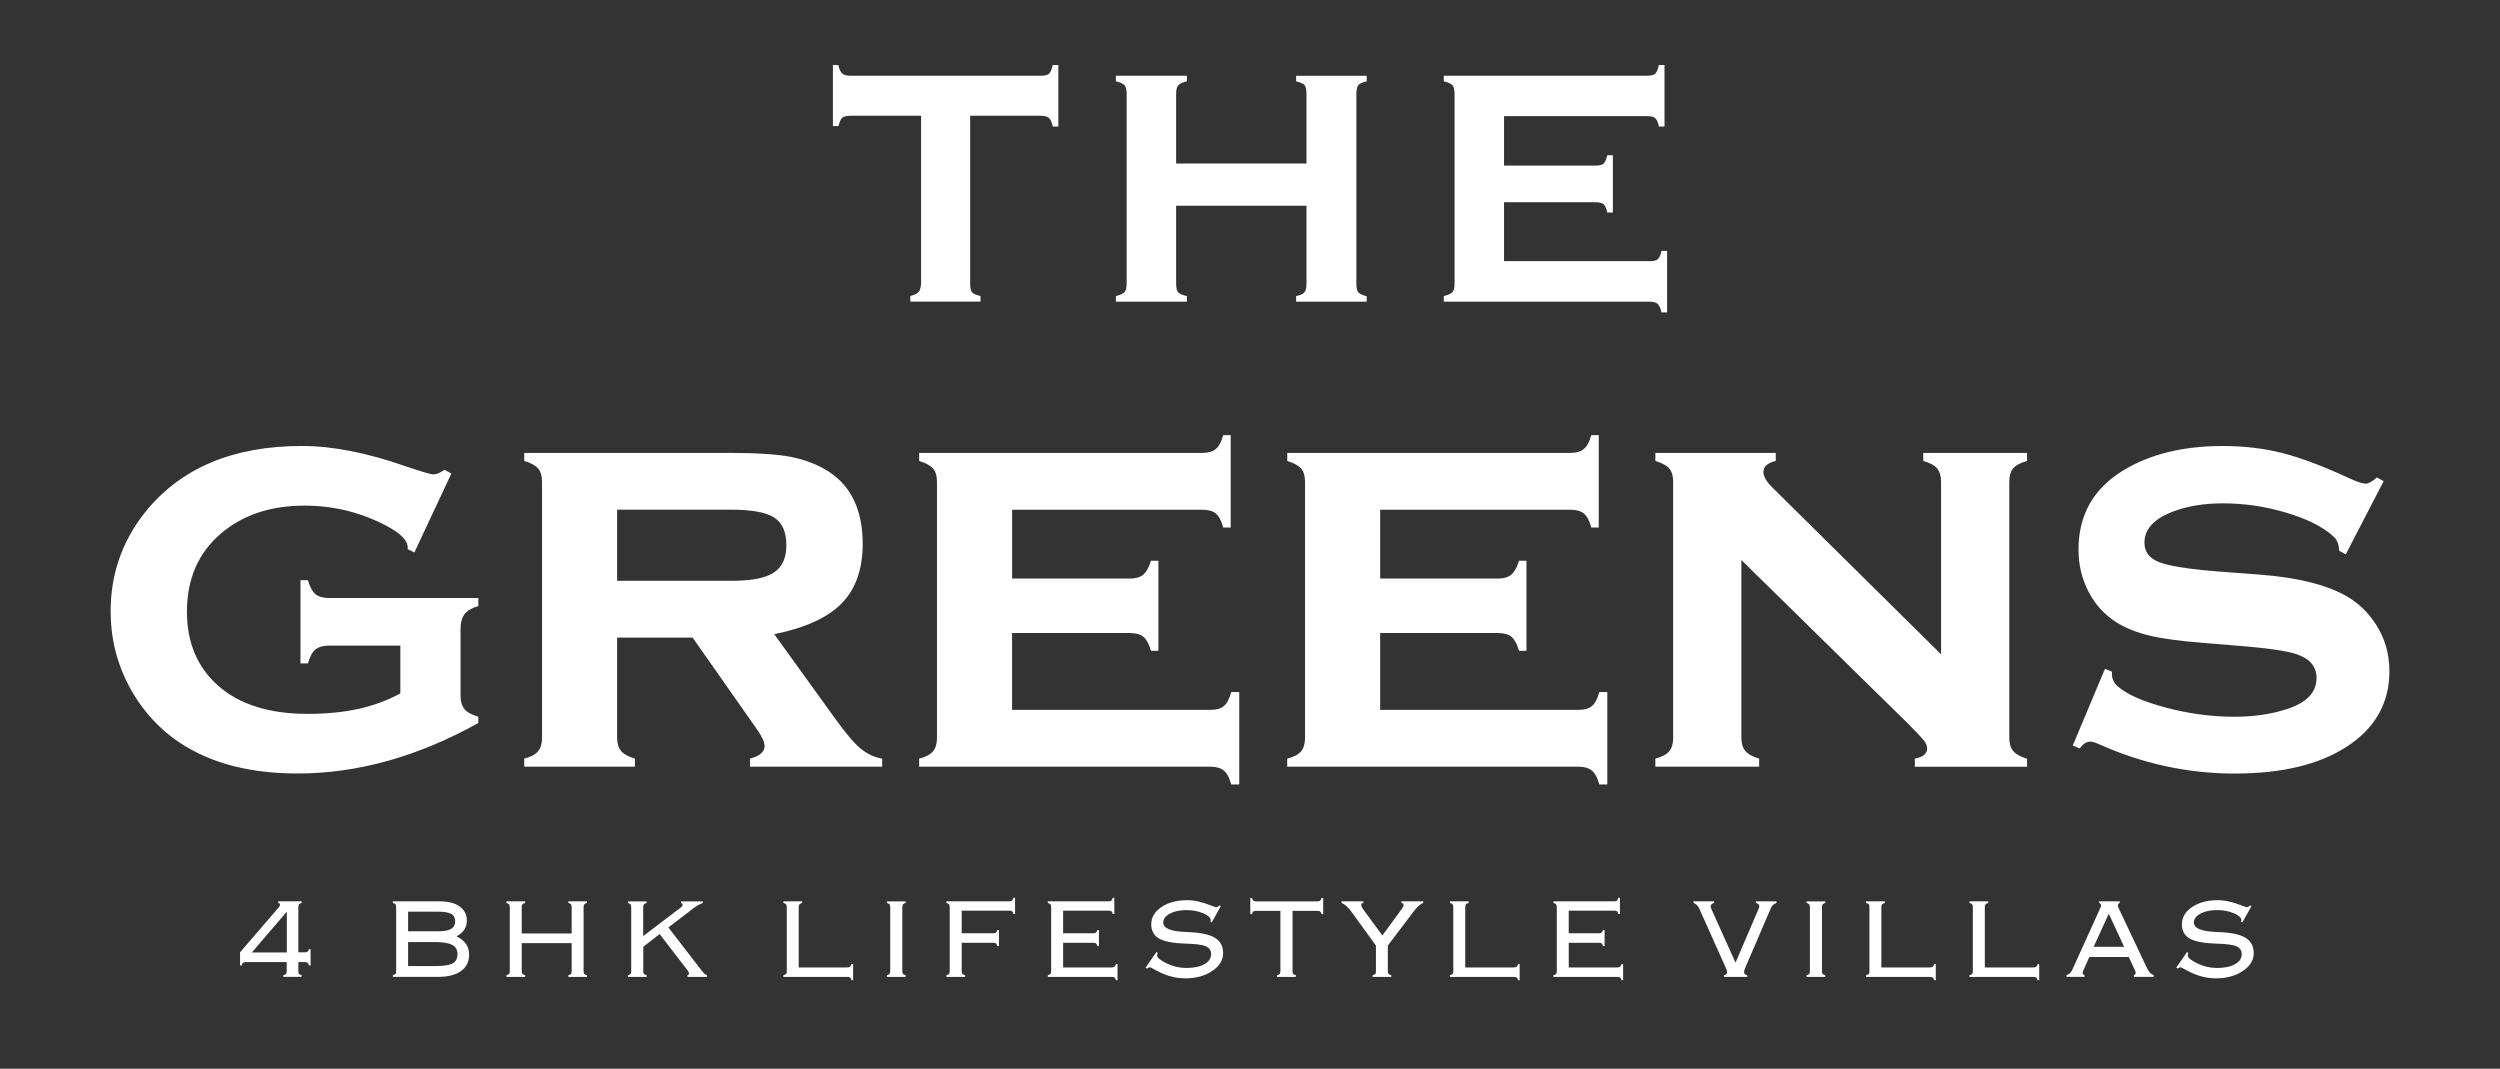
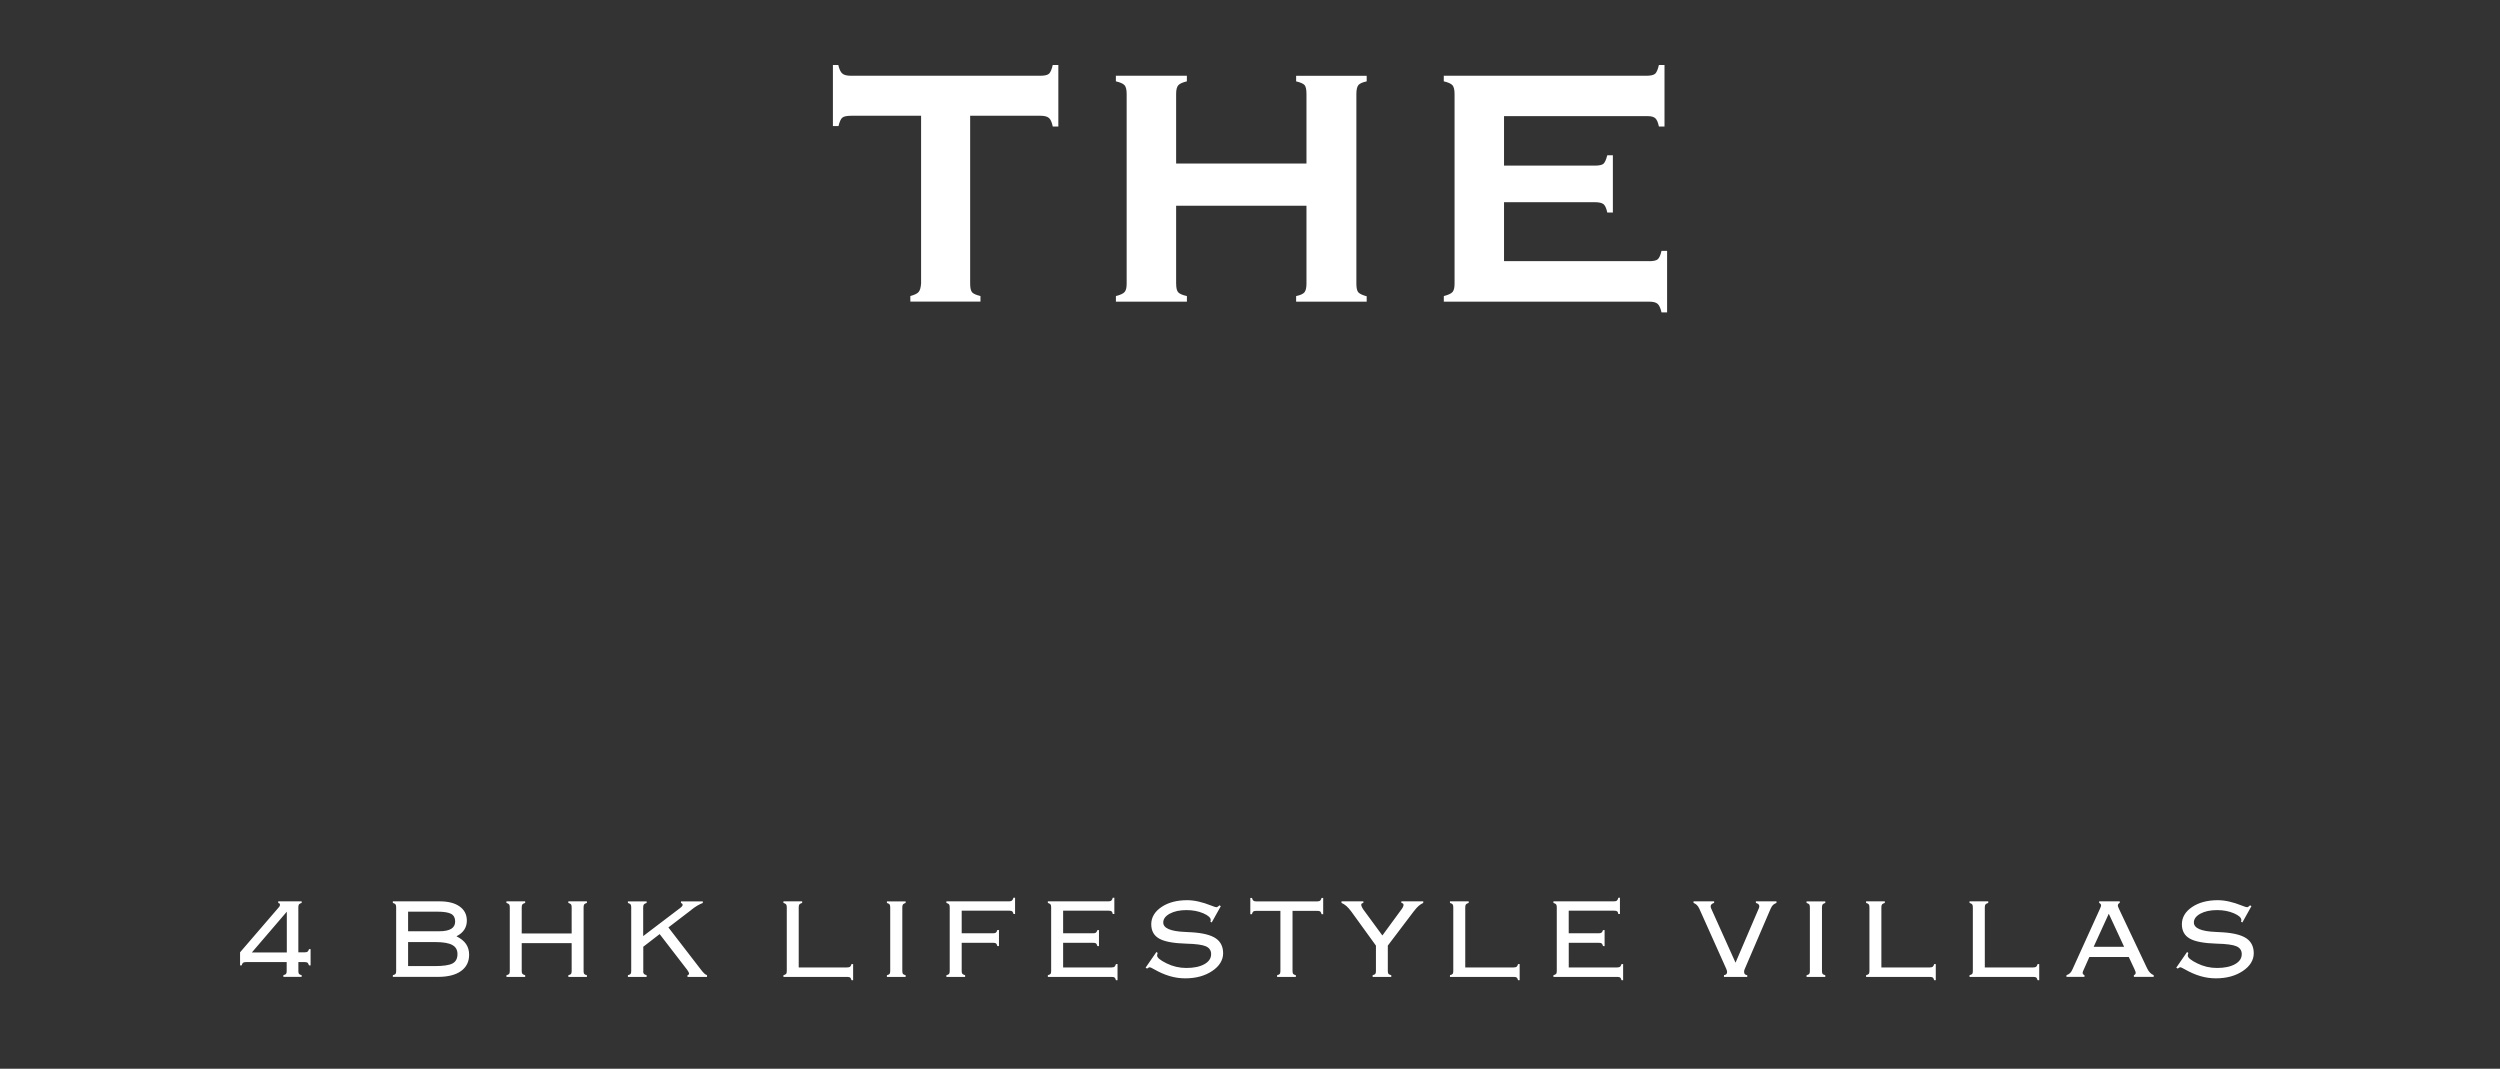
<svg xmlns="http://www.w3.org/2000/svg" id="Layer_1" data-name="Layer 1" width="800" height="342" viewBox="0 0 800 342">
  <rect x="0" y="0" width="800" height="342" fill="#333333" stroke="none" />
  <defs>
    <style>
      .cls-1 {
        fill: #fff;
      }
    </style>
  </defs>
-   <path class="cls-1" d="M762.77,153.98l-12.12,23.4-2.14-1.16c0-1.96-.64-3.52-1.9-4.65-3.4-3.06-8.44-5.57-15.08-7.53-6.64-1.99-13.37-2.97-20.19-2.97-5.78,0-10.95.8-15.42,2.42-6.46,2.32-9.7,5.72-9.7,10.16,0,2.91,1.56,4.99,4.65,6.21,3.12,1.22,9.12,2.2,18.05,2.94l14.17,1.07c12.36.95,21.78,3.33,28.24,7.16,3.58,2.17,6.55,5.05,8.87,8.63,2.94,4.47,4.41,9.51,4.41,15.14,0,10.22-4.59,18.3-13.8,24.23-8.81,5.66-20.68,8.51-35.7,8.51s-29.74-3.18-43.84-9.58c-.95-.43-1.77-.64-2.42-.64-1.19,0-2.29.74-3.34,2.17l-2.23-.92,10.31-24.54,2.23.89v.73c0,1.56.61,2.84,1.81,3.95,3,2.63,8.17,4.9,15.51,6.85,7.34,1.93,14.62,2.91,21.78,2.91,6.33,0,12.02-.83,17.04-2.51,6.21-2.05,9.33-5.32,9.33-9.88,0-3.67-2.14-6.21-6.46-7.65-2.88-.95-8.05-1.77-15.54-2.42l-14.07-1.16c-7.59-.61-13.4-1.38-17.41-2.36-4.01-.95-7.5-2.36-10.49-4.19-3.82-2.42-6.82-5.66-8.96-9.79-2.17-4.13-3.24-8.66-3.24-13.55,0-11.01,4.74-19.43,14.19-25.24,8.6-5.26,19.24-7.89,31.94-7.89,6.88,0,13.31.76,19.24,2.29,5.97,1.53,13.06,4.22,21.32,8.05,2.45,1.13,4.16,1.71,5.11,1.71s2.2-.64,3.7-1.99l2.14,1.19ZM557.24,179.19v56.87c0,1.84.43,3.27,1.29,4.28.86,1.01,2.32,1.81,4.4,2.42v2.57h-33.22v-2.57c2.08-.55,3.55-1.31,4.41-2.32.86-1.01,1.29-2.45,1.29-4.31v-81.99c0-1.86-.43-3.27-1.25-4.22-.83-.95-2.29-1.77-4.44-2.42v-2.57h38.52v2.57c-2.63.64-3.95,1.8-3.95,3.49,0,1.44.95,3.12,2.88,5.02l53.97,53.36v-55.22c0-1.86-.43-3.27-1.26-4.25-.83-1.01-2.29-1.8-4.44-2.39v-2.57h33.22v2.57c-2.14.58-3.61,1.38-4.44,2.36-.83,1.01-1.25,2.42-1.25,4.25v81.96c0,1.84.43,3.24,1.25,4.25.83.98,2.29,1.81,4.44,2.45v2.57h-35.92v-2.57c2.63-.52,3.95-1.62,3.95-3.27,0-.86-.37-1.71-1.07-2.6-.73-.89-2.36-2.63-4.93-5.23l-53.45-52.47ZM441.65,202.56v24.6h63.51c1.84,0,3.27-.4,4.25-1.22.98-.83,1.77-2.29,2.36-4.47h2.57v29.55h-2.57c-.55-2.08-1.32-3.55-2.33-4.4-1.01-.86-2.45-1.28-4.28-1.28h-93.25v-2.57c2.08-.55,3.55-1.31,4.41-2.32s1.29-2.45,1.29-4.31v-81.99c0-1.86-.43-3.27-1.25-4.22-.83-.95-2.29-1.77-4.44-2.42v-2.57h90.59c1.9,0,3.33-.43,4.31-1.25,1.01-.83,1.8-2.29,2.39-4.44h2.39v29.55h-2.39c-.58-2.17-1.38-3.64-2.36-4.47-1.01-.83-2.45-1.22-4.34-1.22h-60.85v22.03h37.72c1.84,0,3.27-.43,4.25-1.26.98-.83,1.8-2.29,2.45-4.44h2.39v28.82h-2.39c-.58-2.11-1.38-3.58-2.36-4.44-1.01-.83-2.45-1.25-4.34-1.25h-37.72ZM323.87,202.56v24.6h63.51c1.84,0,3.27-.4,4.25-1.22.98-.83,1.77-2.29,2.36-4.47h2.57v29.55h-2.57c-.55-2.08-1.32-3.55-2.33-4.4-1.01-.86-2.45-1.28-4.28-1.28h-93.25v-2.57c2.08-.55,3.55-1.31,4.41-2.32.86-1.01,1.29-2.45,1.29-4.31v-81.99c0-1.86-.43-3.27-1.25-4.22-.83-.95-2.29-1.77-4.44-2.42v-2.57h90.59c1.9,0,3.33-.43,4.31-1.25,1.01-.83,1.8-2.29,2.39-4.44h2.39v29.55h-2.39c-.58-2.17-1.38-3.64-2.36-4.47-1.01-.83-2.45-1.22-4.34-1.22h-60.85v22.03h37.72c1.84,0,3.27-.43,4.25-1.26.98-.83,1.8-2.29,2.45-4.44h2.39v28.82h-2.39c-.58-2.11-1.38-3.58-2.36-4.44-1.01-.83-2.45-1.25-4.34-1.25h-37.72ZM197.48,185.86h36.35c5.51,0,9.61-.61,12.24-1.81,3.7-1.59,5.57-4.8,5.57-9.58,0-4.25-1.31-7.19-3.92-8.87-2.6-1.68-7.25-2.51-13.89-2.51h-36.35v22.76ZM197.48,204.03v32.03c0,1.84.43,3.24,1.26,4.25.83.98,2.29,1.81,4.44,2.45v2.57h-35.43v-2.57c2.08-.55,3.55-1.31,4.41-2.32.86-1.01,1.29-2.45,1.29-4.31v-81.99c0-1.86-.43-3.27-1.25-4.22-.83-.95-2.29-1.77-4.44-2.42v-2.57h65.87c8.54,0,15.05.43,19.55,1.29,4.5.89,8.51,2.45,12.02,4.71,7.25,4.71,10.86,12.42,10.86,23.1,0,8.11-2.23,14.44-6.7,19.03-4.44,4.56-11.66,7.86-21.6,9.88l19.12,26.49c3.49,4.89,6.27,8.23,8.35,9.97,2.05,1.77,4.44,2.88,7.07,3.37v2.57h-42.31v-2.57c3.12-.83,4.68-2.17,4.68-4.04,0-1.29-.95-3.3-2.88-5.97l-20.16-28.73h-24.14ZM128.09,206.6h-22.82c-1.93,0-3.37.43-4.34,1.25-1.01.83-1.77,2.29-2.39,4.44h-2.39v-26.62h2.39c.61,2.11,1.38,3.58,2.39,4.44.98.83,2.42,1.25,4.34,1.25h47.79v2.57c-2.08.61-3.55,1.47-4.41,2.6-.86,1.13-1.28,2.75-1.28,4.86v21.23c0,1.84.43,3.27,1.28,4.31.86,1.01,2.33,1.81,4.41,2.42v2.02c-19.37,10.77-38.64,16.15-57.88,16.15-16.61,0-30.04-3.92-40.32-11.75-5.57-4.31-10.03-9.64-13.46-15.97-4.01-7.56-6-15.6-6-24.14,0-11.87,3.64-22.39,10.92-31.6,11.35-14.23,28.12-21.35,50.33-21.35,9.73,0,20.83,2.17,33.32,6.55,4.96,1.68,7.86,2.54,8.69,2.54,1.01,0,2.2-.49,3.58-1.47l2.2,1.19-11.84,25.27-2.14-1.07v-.55c0-2.2-2.23-4.47-6.64-6.82-8.2-4.37-17.01-6.55-26.4-6.55-10.83,0-19.7,2.97-26.65,8.87-7.31,6.21-10.95,14.56-10.95,25.09,0,9.85,3.3,17.71,9.94,23.62,6.82,6.03,16.37,9.06,28.67,9.06s21.6-2.17,29.68-6.55v-15.3Z" />
  <path class="cls-1" d="M527.69,83.58c1.42,0,2.36-.21,2.82-.64.48-.44.87-1.31,1.17-2.66h1.79v19.69h-1.79c-.3-1.35-.71-2.27-1.24-2.73-.5-.48-1.42-.71-2.75-.71h-65.67v-1.79c1.45-.37,2.36-.8,2.8-1.31.44-.53.64-1.4.64-2.66V30.07c0-1.35-.23-2.27-.67-2.8-.46-.5-1.38-.92-2.78-1.24v-1.79h64.87c1.4,0,2.32-.23,2.8-.67.46-.46.85-1.38,1.17-2.78h1.79v19.69h-1.79c-.28-1.31-.64-2.18-1.15-2.64-.48-.44-1.26-.67-2.29-.67h-46.12v15.83h29c1.44,0,2.39-.21,2.82-.6.46-.41.85-1.31,1.22-2.71h1.79v18.31h-1.79c-.28-1.31-.67-2.18-1.17-2.64-.53-.44-1.47-.66-2.87-.66h-29v18.86h46.39ZM376.37,90.77c0,1.35.21,2.27.64,2.75.44.5,1.35.9,2.8,1.22v1.79h-22.72v-1.79c1.45-.37,2.36-.8,2.8-1.31.44-.53.64-1.4.64-2.66V30.05c0-1.33-.23-2.27-.67-2.78-.46-.5-1.38-.92-2.78-1.24v-1.79h22.72v1.79c-1.35.32-2.27.73-2.73,1.24-.48.5-.71,1.45-.71,2.78v22.28h41.71v-22.28c0-1.42-.21-2.36-.62-2.84-.44-.46-1.31-.85-2.69-1.17v-1.79h22.58v1.79c-1.31.27-2.18.66-2.64,1.17-.44.53-.66,1.47-.66,2.84v60.72c0,1.4.21,2.32.64,2.8.44.46,1.31.87,2.66,1.24v1.72h-22.58v-1.79c1.33-.27,2.2-.67,2.64-1.17.44-.53.67-1.45.67-2.8v-24.94h-41.71v24.94ZM272.29,37.05c-1.4,0-2.32.21-2.8.64-.46.44-.85,1.31-1.17,2.66h-1.79v-19.55h1.72c.32,1.35.73,2.27,1.29,2.73.53.48,1.45.71,2.75.71h60.62c1.4,0,2.32-.23,2.8-.67.46-.46.85-1.38,1.17-2.78h1.79v19.69h-1.79c-.28-1.35-.67-2.27-1.22-2.73-.53-.48-1.45-.71-2.75-.71h-22.46v53.72c0,1.4.21,2.32.64,2.8.44.46,1.31.85,2.66,1.17v1.79h-22.44v-1.79c1.35-.37,2.25-.8,2.66-1.31.44-.53.69-1.42.78-2.73v-53.65h-22.46Z" />
  <path class="cls-1" d="M696.87,309.94l-.47-.28,3.46-5.02.41.31c-.06.17-.11.32-.14.46-.02.15-.04.27-.04.38,0,.66.99,1.48,2.99,2.47,2,.99,4.12,1.49,6.36,1.49,2.4,0,4.32-.41,5.76-1.21,1.44-.81,2.16-1.88,2.16-3.22,0-1.17-.56-2-1.67-2.5-1.12-.49-3.22-.78-6.29-.85-4.09-.12-6.99-.66-8.67-1.62-1.69-.96-2.53-2.49-2.53-4.61s1.08-4.02,3.25-5.48c2.17-1.47,4.93-2.2,8.27-2.2,2.24,0,4.81.58,7.72,1.74.86.35,1.39.51,1.6.51.12,0,.26-.05.42-.15.15-.09.34-.24.55-.46l.45.27-2.91,5.22-.45-.29s.06-.12.09-.21c.03-.08.05-.17.05-.24,0-.78-.8-1.51-2.39-2.2-1.6-.68-3.39-1.02-5.38-1.02-2.16,0-3.94.38-5.34,1.14-1.39.76-2.09,1.7-2.09,2.83,0,1.82,2.33,2.83,6.99,3.02.96.05,1.7.08,2.23.12,3.49.22,6.03.87,7.59,1.93,1.56,1.07,2.35,2.66,2.35,4.79s-1.17,4.12-3.51,5.67c-2.34,1.56-5.21,2.34-8.61,2.34s-6.6-.97-10-2.92c-.74-.42-1.19-.63-1.35-.63-.11,0-.21.02-.31.07-.11.05-.28.16-.52.34M661.27,312.61v-.55c.48-.18.86-.4,1.14-.66.29-.27.55-.68.79-1.23l8.71-19.19c.18-.38.29-.66.35-.83.05-.16.08-.31.08-.43,0-.16-.05-.31-.16-.45-.11-.14-.25-.25-.45-.34v-.51h6.59v.51c-.2.09-.35.2-.44.32-.1.13-.15.28-.17.46,0,.15.03.32.1.51.07.19.18.43.32.74l8.94,18.89c.28.58.59,1.05.93,1.4.34.35.73.62,1.18.8v.55h-6.34v-.55c.21-.09.36-.19.44-.31.09-.12.14-.25.14-.41,0-.13-.03-.28-.08-.45-.05-.17-.16-.43-.33-.79l-1.8-3.85h-12.62l-1.71,3.85s-.03.07-.06.12c-.26.52-.38.9-.38,1.12,0,.15.05.28.15.41.1.12.25.22.44.31v.55h-5.76ZM669.98,302.98h9.74l-4.91-10.59-4.84,10.59ZM650.65,309.57c.43,0,.74-.07.91-.2.18-.14.34-.42.48-.86h.51v5.16h-.51c-.12-.44-.27-.72-.44-.86-.18-.13-.48-.2-.91-.2h-20.44v-.55c.42-.11.71-.25.85-.42.15-.17.21-.48.21-.91v-20.4c0-.45-.07-.76-.21-.94-.14-.18-.42-.33-.85-.45v-.51h5.99v.51c-.44.12-.73.28-.88.46-.15.18-.22.5-.22.93v19.25h15.52ZM617.55,309.57c.43,0,.74-.07.91-.2.18-.14.34-.42.48-.86h.51v5.16h-.51c-.12-.44-.27-.72-.44-.86-.18-.13-.48-.2-.91-.2h-20.44v-.55c.42-.11.71-.25.85-.42.15-.17.22-.48.22-.91v-20.4c0-.45-.07-.76-.22-.94-.14-.18-.42-.33-.85-.45v-.51h5.99v.51c-.44.12-.73.28-.88.46-.15.18-.22.5-.22.93v19.25h15.52ZM578.1,312.61v-.55c.44-.11.72-.25.86-.41.13-.18.2-.48.2-.91v-20.4c0-.45-.07-.77-.21-.94-.14-.18-.42-.33-.85-.45v-.51h5.99v.51c-.42.12-.71.27-.84.45-.15.18-.22.49-.22.94v20.4c0,.44.07.74.2.91.14.17.42.31.86.41v.55h-5.99ZM562.75,290.87c.08-.17.13-.33.17-.48.04-.16.06-.29.06-.39,0-.26-.1-.48-.29-.67-.2-.18-.47-.31-.81-.39v-.51h6.59v.51c-.48.18-.85.4-1.12.66-.27.27-.53.68-.77,1.23l-8.25,19.22c-.07.15-.13.3-.17.46-.04.15-.05.32-.05.48,0,.33.08.58.24.74.17.17.42.28.77.34v.55h-7.46l.02-.58c.35-.05.6-.15.75-.31.16-.16.24-.41.24-.74,0-.11-.02-.25-.07-.41-.05-.17-.11-.35-.2-.56l-8.62-19.24c-.24-.51-.5-.9-.78-1.17-.28-.27-.63-.5-1.07-.68v-.51h6.59v.51c-.33.08-.6.22-.8.41-.21.2-.31.43-.31.68,0,.11.02.24.05.38.04.15.1.3.17.45l7.74,17.21,7.37-17.21ZM517.51,309.57c.43,0,.73-.07.9-.2.17-.14.33-.42.48-.86h.51v5.16h-.51c-.11-.44-.26-.72-.43-.86-.17-.13-.47-.2-.9-.2h-20.46v-.55c.42-.11.71-.25.85-.42.15-.17.22-.48.22-.91v-20.4c0-.45-.07-.76-.22-.94-.14-.18-.42-.32-.85-.45v-.51h19.4c.42,0,.73-.08.92-.26.2-.17.35-.47.45-.89h.51v5.2h-.51c-.08-.42-.2-.71-.38-.84-.18-.15-.5-.22-.94-.22h-14.56v7.23h9.59c.42,0,.72-.07.9-.2.18-.13.34-.4.48-.81l.51-.02v5.14l-.51-.02c-.12-.44-.26-.71-.43-.85-.16-.13-.46-.19-.9-.19h-9.63v7.88h15.53ZM484.39,309.57c.43,0,.74-.07.91-.2.18-.14.34-.42.48-.86h.51v5.16h-.51c-.12-.44-.27-.72-.44-.86-.18-.13-.48-.2-.91-.2h-20.44v-.55c.42-.11.71-.25.85-.42.15-.17.21-.48.21-.91v-20.4c0-.45-.07-.76-.21-.94-.14-.18-.42-.33-.85-.45v-.51h5.99v.51c-.44.12-.73.28-.88.46-.15.18-.22.5-.22.93v19.25h15.52ZM439.24,312.61v-.55c.44-.11.73-.25.86-.41.13-.18.2-.48.2-.91v-8.15l-7.88-10.89c-.56-.75-1.08-1.34-1.57-1.77-.49-.42-1.01-.76-1.57-1v-.51h7v.51c-.27.06-.45.14-.54.22-.09.09-.14.24-.14.43,0,.14.06.32.16.58.1.25.23.48.38.71l6.22,8.48,6.21-8.48c.17-.22.3-.46.41-.71.11-.25.15-.44.15-.58,0-.19-.05-.34-.15-.43-.09-.08-.28-.16-.54-.22v-.51h7v.51c-.54.25-1.04.58-1.49.97-.44.39-.98.99-1.6,1.8l-8.25,10.89v8.15c0,.42.07.71.2.89.14.17.44.31.91.44v.55h-5.99ZM408.67,312.61v-.55c.44-.11.72-.25.86-.41.13-.18.2-.48.2-.91v-19.26h-7.77c-.44,0-.75.07-.91.2-.17.14-.31.42-.44.86h-.51v-5.2h.53c.13.45.29.74.47.89.18.15.48.21.9.21h19.52c.41,0,.71-.07.9-.21.18-.15.35-.44.49-.89h.51v5.2h-.51c-.12-.44-.26-.72-.43-.86-.16-.13-.47-.2-.92-.2h-7.95v19.26c0,.44.07.74.2.91.14.17.42.31.86.41v.55h-5.99ZM367.06,309.94l-.47-.28,3.46-5.02.41.31c-.06.17-.11.32-.14.46-.02.15-.04.27-.04.38,0,.66.99,1.48,2.99,2.47,2,.99,4.12,1.49,6.37,1.49,2.39,0,4.32-.41,5.76-1.21,1.44-.81,2.16-1.88,2.16-3.22,0-1.17-.56-2-1.67-2.5-1.12-.49-3.22-.78-6.29-.85-4.09-.12-6.99-.66-8.67-1.62-1.69-.96-2.53-2.49-2.53-4.61s1.08-4.02,3.25-5.48c2.17-1.47,4.93-2.2,8.27-2.2,2.24,0,4.81.58,7.72,1.74.86.35,1.39.51,1.6.51.12,0,.26-.05.42-.15.15-.09.34-.24.55-.46l.45.27-2.91,5.22-.45-.29s.06-.12.09-.21c.03-.08.05-.17.05-.24,0-.78-.8-1.51-2.39-2.2-1.6-.68-3.39-1.02-5.38-1.02-2.16,0-3.94.38-5.34,1.14-1.39.76-2.09,1.7-2.09,2.83,0,1.82,2.33,2.83,6.99,3.02.96.05,1.7.08,2.23.12,3.49.22,6.03.87,7.59,1.93,1.56,1.07,2.35,2.66,2.35,4.79s-1.17,4.12-3.51,5.67c-2.34,1.56-5.21,2.34-8.61,2.34s-6.6-.97-10-2.92c-.74-.42-1.19-.63-1.35-.63-.11,0-.21.02-.31.07-.11.05-.28.16-.52.34ZM355.72,309.57c.43,0,.73-.07.9-.2.17-.14.33-.42.48-.86h.51v5.16h-.51c-.11-.44-.26-.72-.43-.86-.17-.13-.47-.2-.9-.2h-20.46v-.55c.42-.11.71-.25.85-.42.15-.17.21-.48.21-.91v-20.4c0-.45-.07-.76-.21-.94-.14-.18-.42-.32-.85-.45v-.51h19.4c.42,0,.73-.08.92-.26.2-.17.35-.47.45-.89h.51v5.2h-.51c-.08-.42-.2-.71-.38-.84-.18-.15-.5-.22-.94-.22h-14.56v7.23h9.59c.42,0,.72-.07.9-.2.18-.13.34-.4.47-.81l.51-.02v5.14l-.51-.02c-.12-.44-.26-.71-.43-.85-.16-.13-.46-.19-.9-.19h-9.63v7.88h15.53ZM307.74,310.73c0,.42.07.71.21.89.15.17.44.31.89.44v.55h-5.99v-.55c.44-.11.72-.25.86-.41.13-.18.2-.48.2-.91v-20.41c0-.45-.07-.76-.21-.94-.14-.18-.42-.32-.85-.45v-.51h20.09c.39,0,.68-.08.88-.24.19-.15.35-.46.49-.91h.51v5.2h-.48c-.14-.45-.28-.74-.45-.87-.16-.13-.46-.19-.9-.19h-15.25v7.23h10.03c.43,0,.74-.07.92-.21.18-.14.33-.42.47-.85h.51v5.16h-.51c-.12-.44-.26-.72-.43-.86-.16-.13-.47-.2-.92-.2h-10.07v9.04ZM283.81,312.61v-.55c.44-.11.72-.25.86-.41.13-.18.2-.48.2-.91v-20.4c0-.45-.07-.77-.21-.94-.14-.18-.42-.33-.85-.45v-.51h5.99v.51c-.42.12-.71.27-.84.45-.15.18-.22.49-.22.94v20.4c0,.44.07.74.2.91.14.17.42.31.86.41v.55h-5.99ZM271.1,309.57c.43,0,.74-.07.91-.2.18-.14.34-.42.48-.86h.51v5.16h-.51c-.12-.44-.27-.72-.44-.86-.18-.13-.48-.2-.91-.2h-20.44v-.55c.42-.11.71-.25.85-.42.15-.17.22-.48.22-.91v-20.4c0-.45-.07-.76-.22-.94-.14-.18-.42-.33-.85-.45v-.51h5.99v.51c-.44.12-.73.28-.88.46-.15.18-.22.5-.22.93v19.25h15.52ZM205.82,310.73c0,.42.07.71.21.89.15.17.44.31.89.44v.55h-5.99v-.55c.44-.11.72-.25.86-.41.13-.18.2-.48.2-.91v-20.4c0-.45-.07-.77-.21-.94-.14-.18-.42-.33-.85-.45v-.51h5.99v.51c-.44.12-.73.28-.88.46-.15.19-.22.5-.22.94v9.2l11.75-8.93c.28-.21.5-.4.65-.58.15-.17.22-.32.22-.44,0-.17-.04-.3-.12-.39-.08-.1-.22-.18-.41-.26v-.51h6.99v.51c-1.17.44-2.39,1.16-3.66,2.18l-.15.14-7.2,5.51,10.05,13.04c.64.84,1.1,1.4,1.4,1.67.31.28.61.47.91.58v.55h-6.25v-.55c.18-.06.31-.13.38-.2.08-.08.11-.18.11-.3,0-.27-.19-.67-.58-1.21-.09-.12-.16-.21-.21-.27l-8.61-11.18-5.24,4.05v7.78ZM162.07,312.61v-.55c.44-.11.72-.25.86-.41.13-.18.2-.48.2-.91v-20.41c0-.45-.07-.76-.22-.94-.14-.18-.42-.32-.85-.45v-.51h5.99v.51c-.44.12-.73.28-.88.46-.15.18-.22.5-.22.93v8.38h15.98v-8.38c0-.45-.07-.76-.21-.94-.15-.18-.42-.32-.85-.45v-.51h5.94v.51c-.44.12-.72.27-.86.45-.13.18-.2.5-.2.94v20.41c0,.44.06.74.19.91.13.17.41.31.87.41v.55h-5.94v-.55c.44-.11.73-.25.86-.41.13-.18.2-.48.2-.91v-8.94h-15.98v8.94c0,.42.07.71.22.89.15.17.44.31.89.44v.55h-5.99ZM139.85,291.74h-9.26v6.26h9.98c1.71,0,2.99-.26,3.82-.78.84-.51,1.26-1.3,1.26-2.35,0-1.15-.43-1.96-1.28-2.43-.85-.47-2.36-.71-4.52-.71ZM139.24,301.46h-8.65v7.69h8.43c2.81,0,4.74-.28,5.8-.85,1.05-.58,1.57-1.56,1.57-2.97s-.56-2.33-1.68-2.95c-1.12-.61-2.94-.92-5.47-.92ZM125.71,312.61v-.55c.44-.11.72-.25.86-.41.13-.18.2-.48.2-.91v-20.41c0-.45-.07-.76-.21-.94-.14-.18-.42-.33-.85-.45v-.51h14.96c2.74,0,4.88.54,6.42,1.64,1.53,1.1,2.3,2.6,2.3,4.52,0,1.11-.28,2.08-.83,2.92-.55.83-1.38,1.54-2.49,2.1,1.38.69,2.4,1.51,3.06,2.47.66.96.99,2.1.99,3.44,0,2.23-.87,3.98-2.6,5.22-1.74,1.24-4.18,1.86-7.36,1.86h-14.46ZM95.47,310.73c0,.44.07.74.2.91.13.17.42.31.86.41v.55h-5.85v-.55c.45-.11.73-.25.86-.41.13-.18.2-.48.2-.91v-2.86h-13.02c-.45,0-.77.07-.94.21-.18.14-.33.42-.45.84h-.51v-4.18l12.41-14.42c.11-.11.21-.25.27-.41.06-.15.08-.31.08-.46,0-.15-.03-.25-.11-.32-.08-.07-.22-.13-.43-.19v-.51h7.49v.51c-.43.12-.71.27-.85.45-.14.18-.21.49-.21.94v14.41h2.03c.42,0,.72-.06.9-.19.18-.12.34-.4.48-.82h.51v5.2h-.51c-.15-.45-.31-.74-.48-.87-.18-.13-.47-.19-.89-.19h-2.03v2.86ZM91.78,304.78v-13.04l-11.18,13.04h11.18Z" />
</svg>